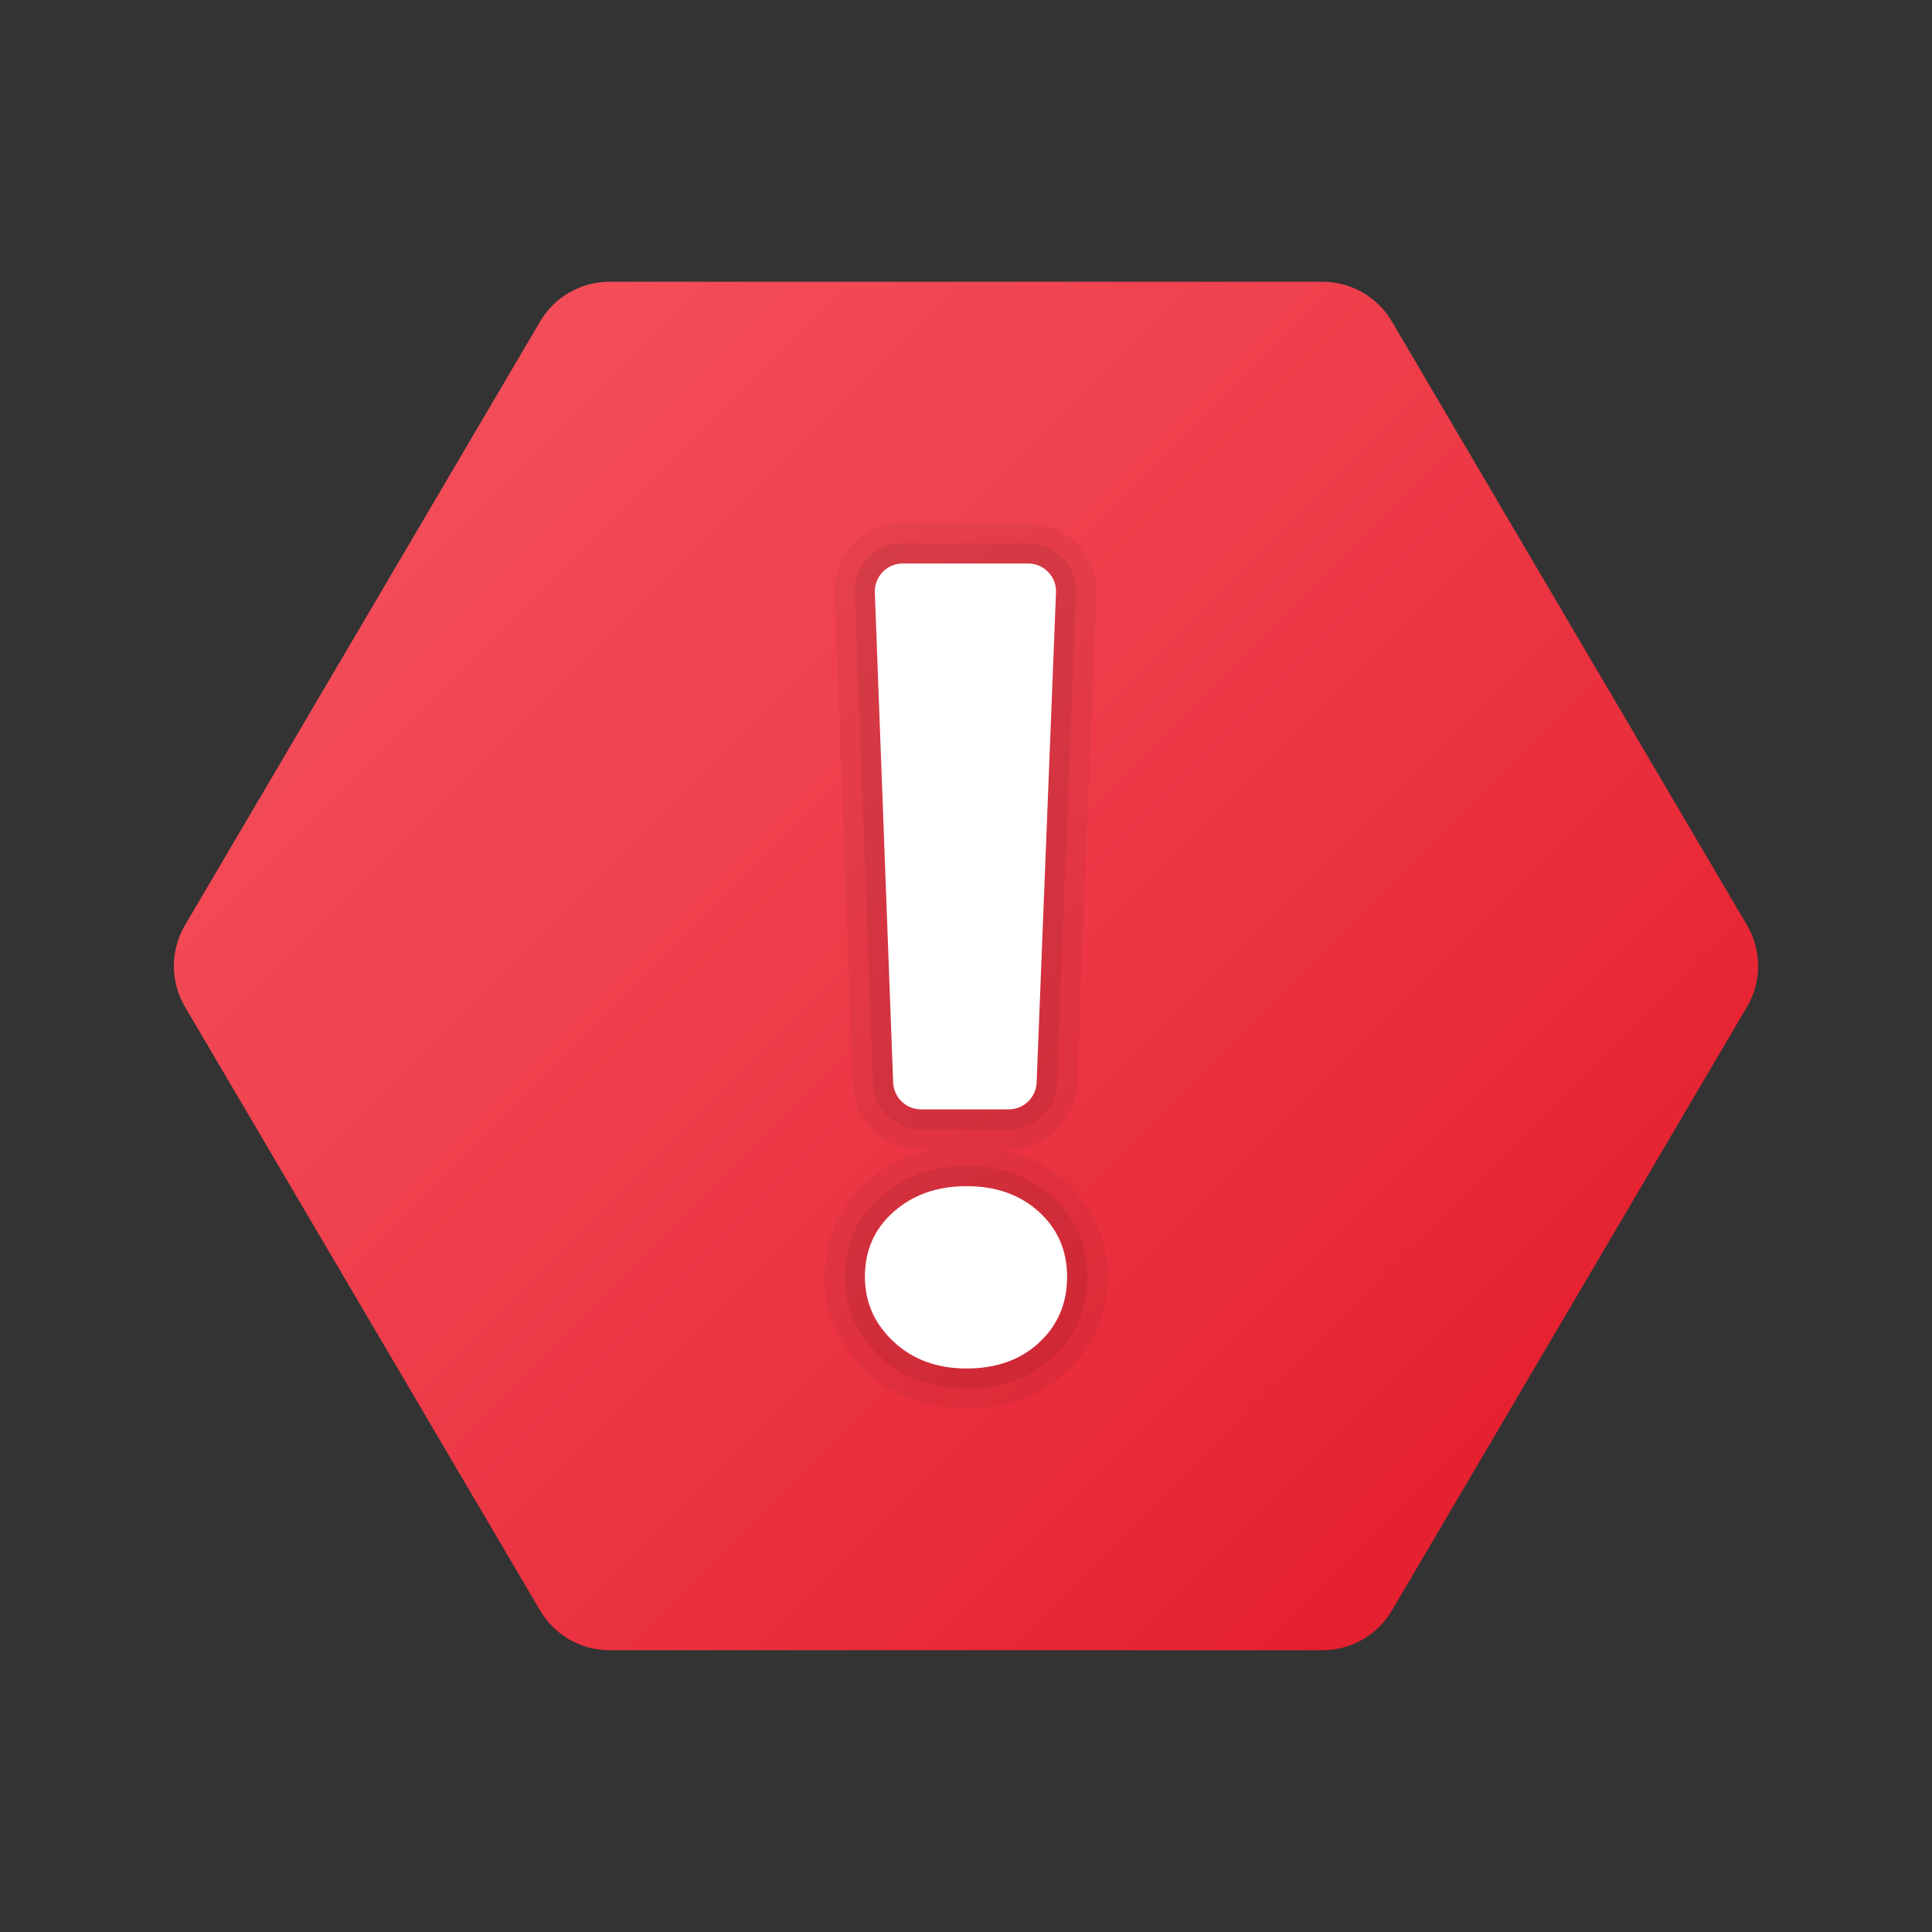
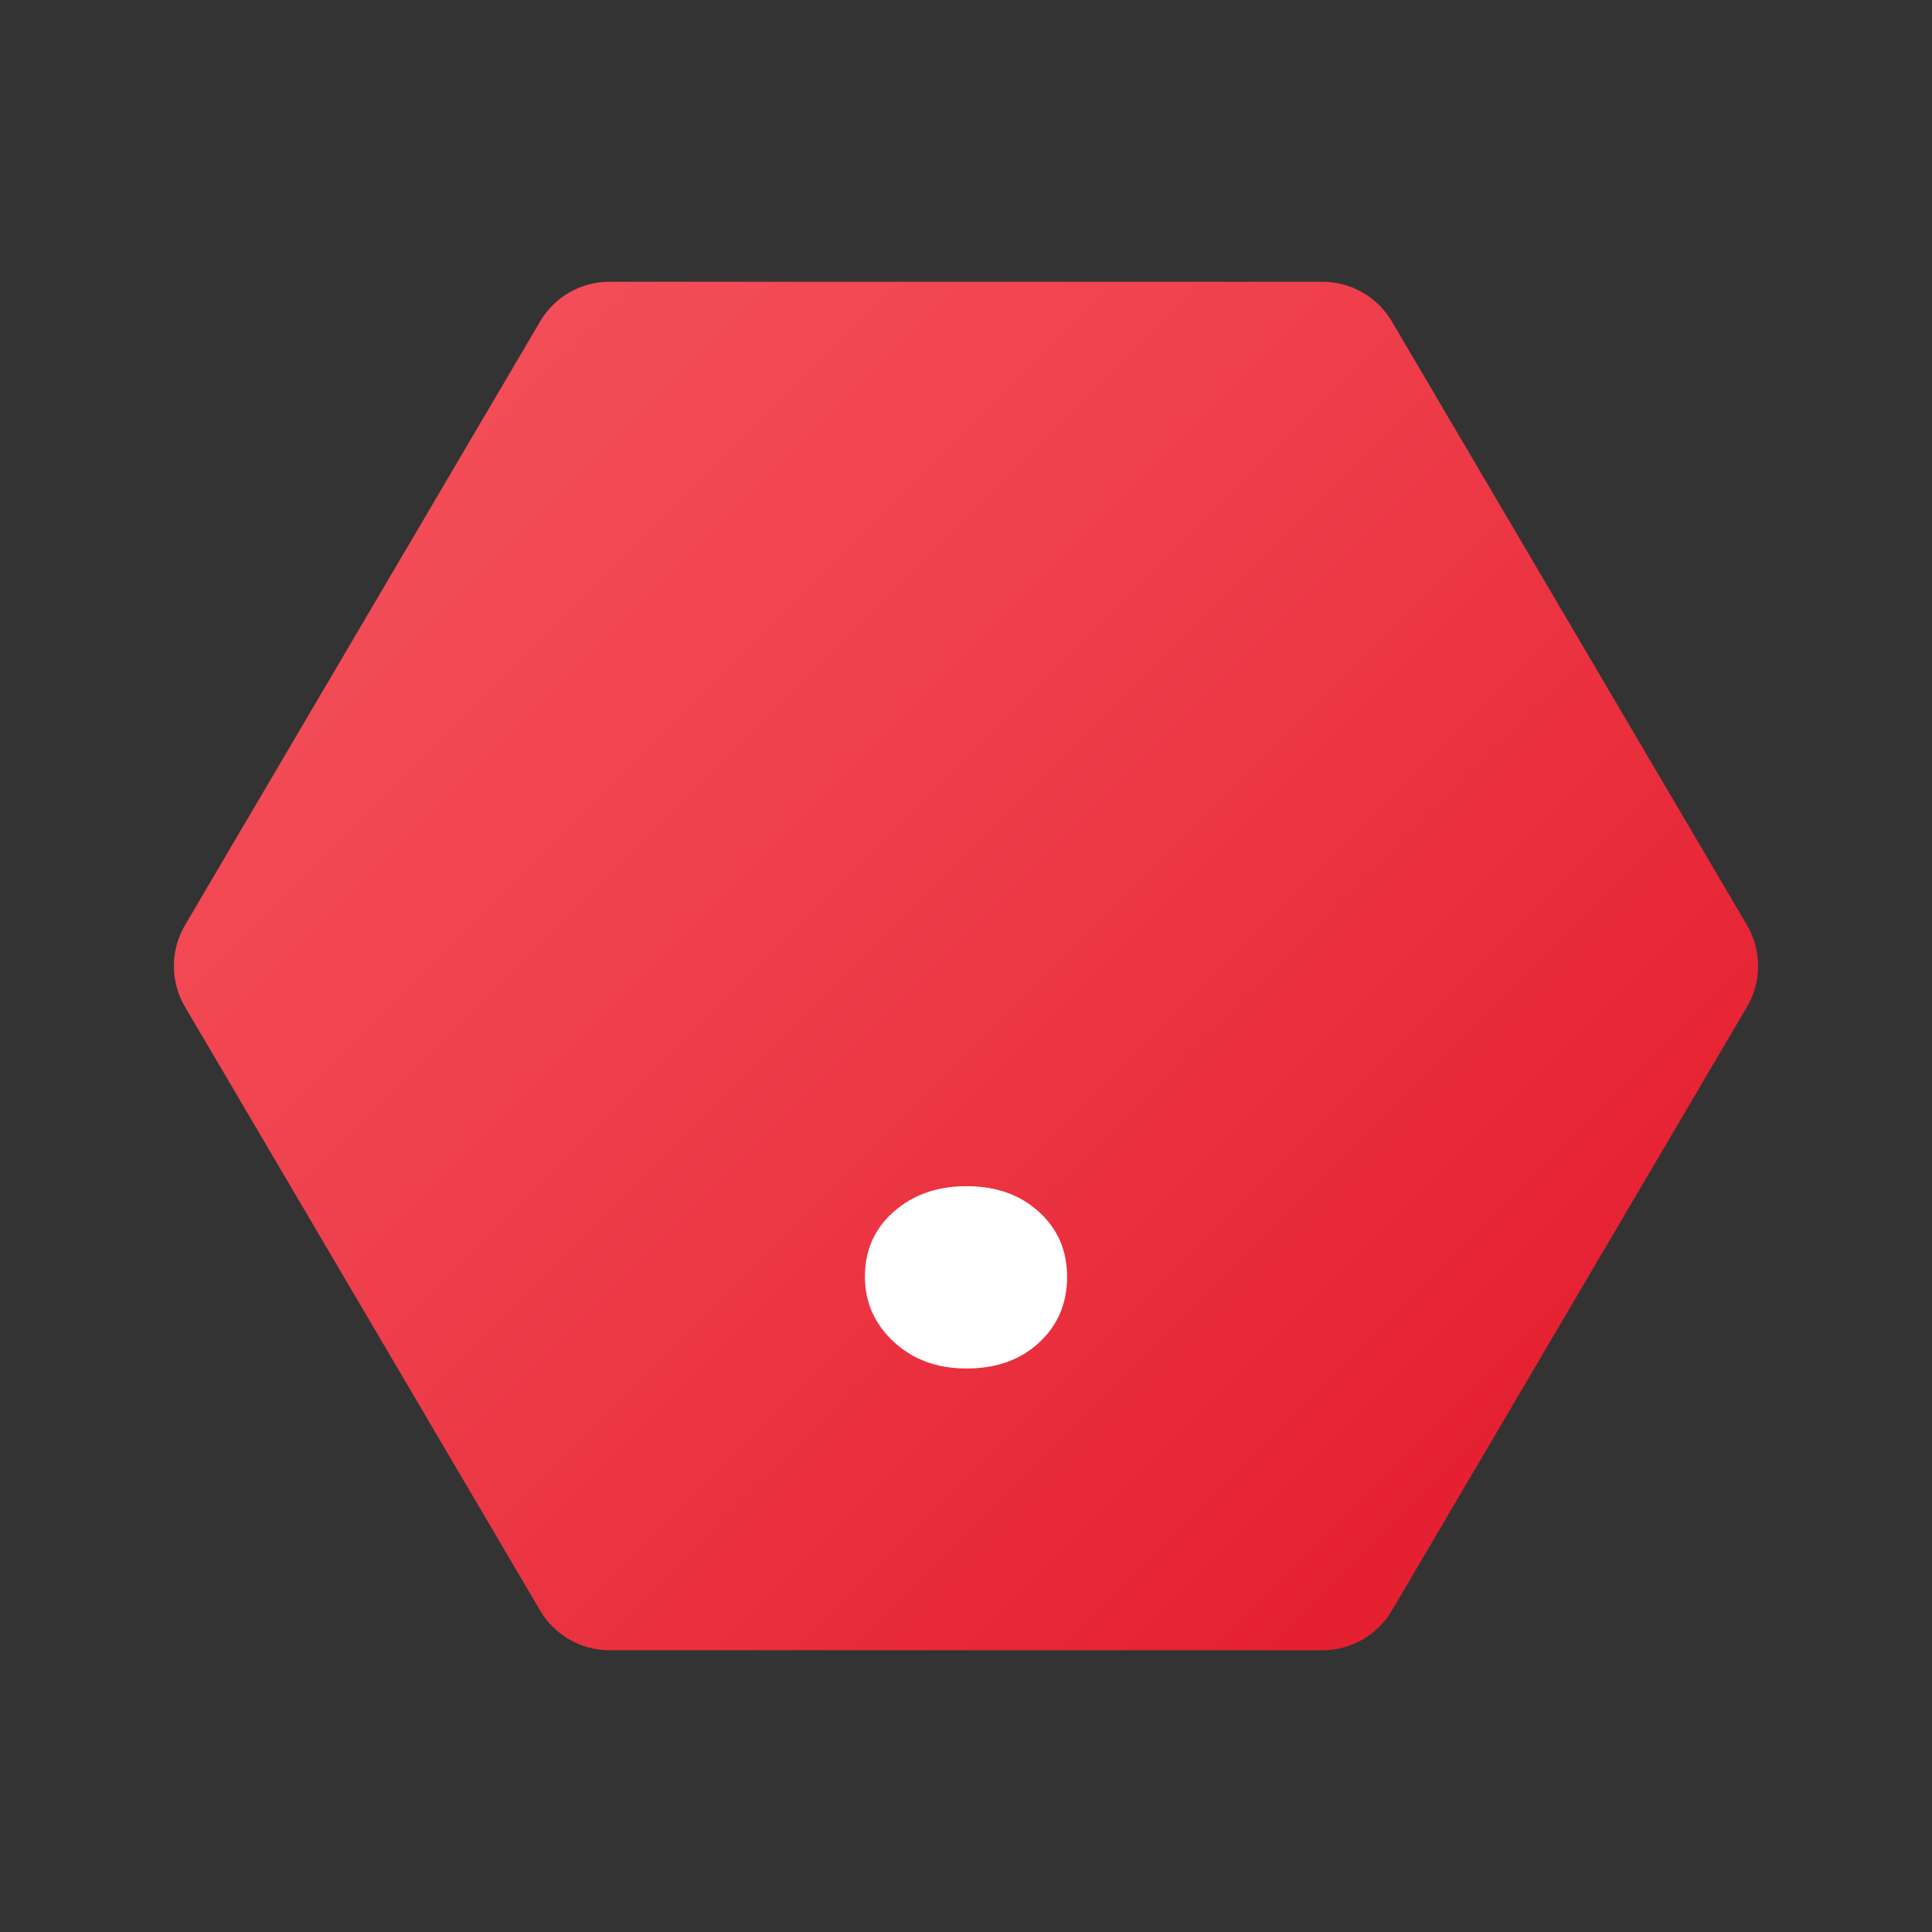
<svg xmlns="http://www.w3.org/2000/svg" viewBox="0 0 48 48">
  <rect x="0" y="0" width="48" height="48" fill="#333333" stroke="none" />
  <linearGradient id="_7jWV3ruVabr2Cq1uLqEfa" x1="9.722" x2="36.896" y1="9.722" y2="36.896" gradientUnits="userSpaceOnUse">
    <stop offset="0" stop-color="#f44f5a" />
    <stop offset=".443" stop-color="#ee3d4a" />
    <stop offset="1" stop-color="#e52030" />
  </linearGradient>
  <path fill="url(#_7jWV3ruVabr2Cq1uLqEfa)" d="M13.42,40.014l-8.824-15c-0.368-0.626-0.368-1.402,0-2.028l8.824-15 C13.779,7.375,14.435,7,15.144,7h17.712c0.709,0,1.365,0.375,1.724,0.986l8.824,15c0.368,0.626,0.368,1.402,0,2.028l-8.824,15 C34.221,40.625,33.565,41,32.856,41H15.144C14.435,41,13.779,40.625,13.42,40.014z" />
-   <path d="M24.014,35c-0.99,0-1.829-0.314-2.494-0.935c-0.685-0.639-1.032-1.428-1.032-2.344 c0-0.957,0.357-1.755,1.063-2.373c0.45-0.395,0.976-0.658,1.57-0.787h-0.238c-0.914,0-1.657-0.716-1.692-1.63l-0.455-12.175 c-0.018-0.464,0.15-0.904,0.473-1.239C21.531,13.184,21.964,13,22.428,13h3.116c0.465,0,0.898,0.185,1.221,0.521 c0.323,0.335,0.49,0.777,0.47,1.242l-0.481,12.172c-0.036,0.913-0.779,1.627-1.692,1.627h-0.153c0.604,0.131,1.131,0.4,1.577,0.807 c0.681,0.623,1.026,1.414,1.026,2.353c0,0.944-0.34,1.739-1.012,2.364C25.849,34.692,25.013,35,24.014,35z" opacity=".05" />
-   <path d="M24.014,34.5c-0.859,0-1.583-0.269-2.153-0.8c-0.58-0.541-0.874-1.206-0.874-1.979 c0-0.807,0.3-1.479,0.892-1.997c0.571-0.5,1.289-0.754,2.134-0.754c0.857,0,1.576,0.258,2.135,0.768 c0.573,0.523,0.863,1.19,0.863,1.983c0,0.799-0.287,1.472-0.853,1.999C25.604,34.237,24.882,34.5,24.014,34.5z M22.883,28.062 c-0.644,0-1.168-0.505-1.192-1.149l-0.455-12.174c-0.012-0.327,0.106-0.637,0.333-0.873c0.227-0.236,0.532-0.366,0.859-0.366h3.116 c0.328,0,0.633,0.13,0.86,0.367s0.345,0.547,0.331,0.875l-0.481,12.174c-0.025,0.643-0.549,1.146-1.192,1.146H22.883z" opacity=".07" />
  <path fill="#fff" d="M24.014,34c-0.732,0-1.336-0.222-1.812-0.666s-0.714-0.981-0.714-1.613 c0-0.659,0.24-1.199,0.721-1.62c0.48-0.421,1.082-0.631,1.805-0.631c0.732,0,1.332,0.213,1.798,0.638 c0.467,0.426,0.7,0.963,0.7,1.613c0,0.659-0.231,1.203-0.693,1.633S24.755,34,24.014,34z" />
-   <path fill="#fff" d="M26.236,14.721l-0.481,12.175c-0.015,0.372-0.321,0.666-0.693,0.666h-2.179 c-0.373,0-0.679-0.295-0.693-0.668L21.735,14.72c-0.015-0.393,0.3-0.72,0.693-0.72h3.116C25.937,14,26.252,14.327,26.236,14.721z" />
</svg>